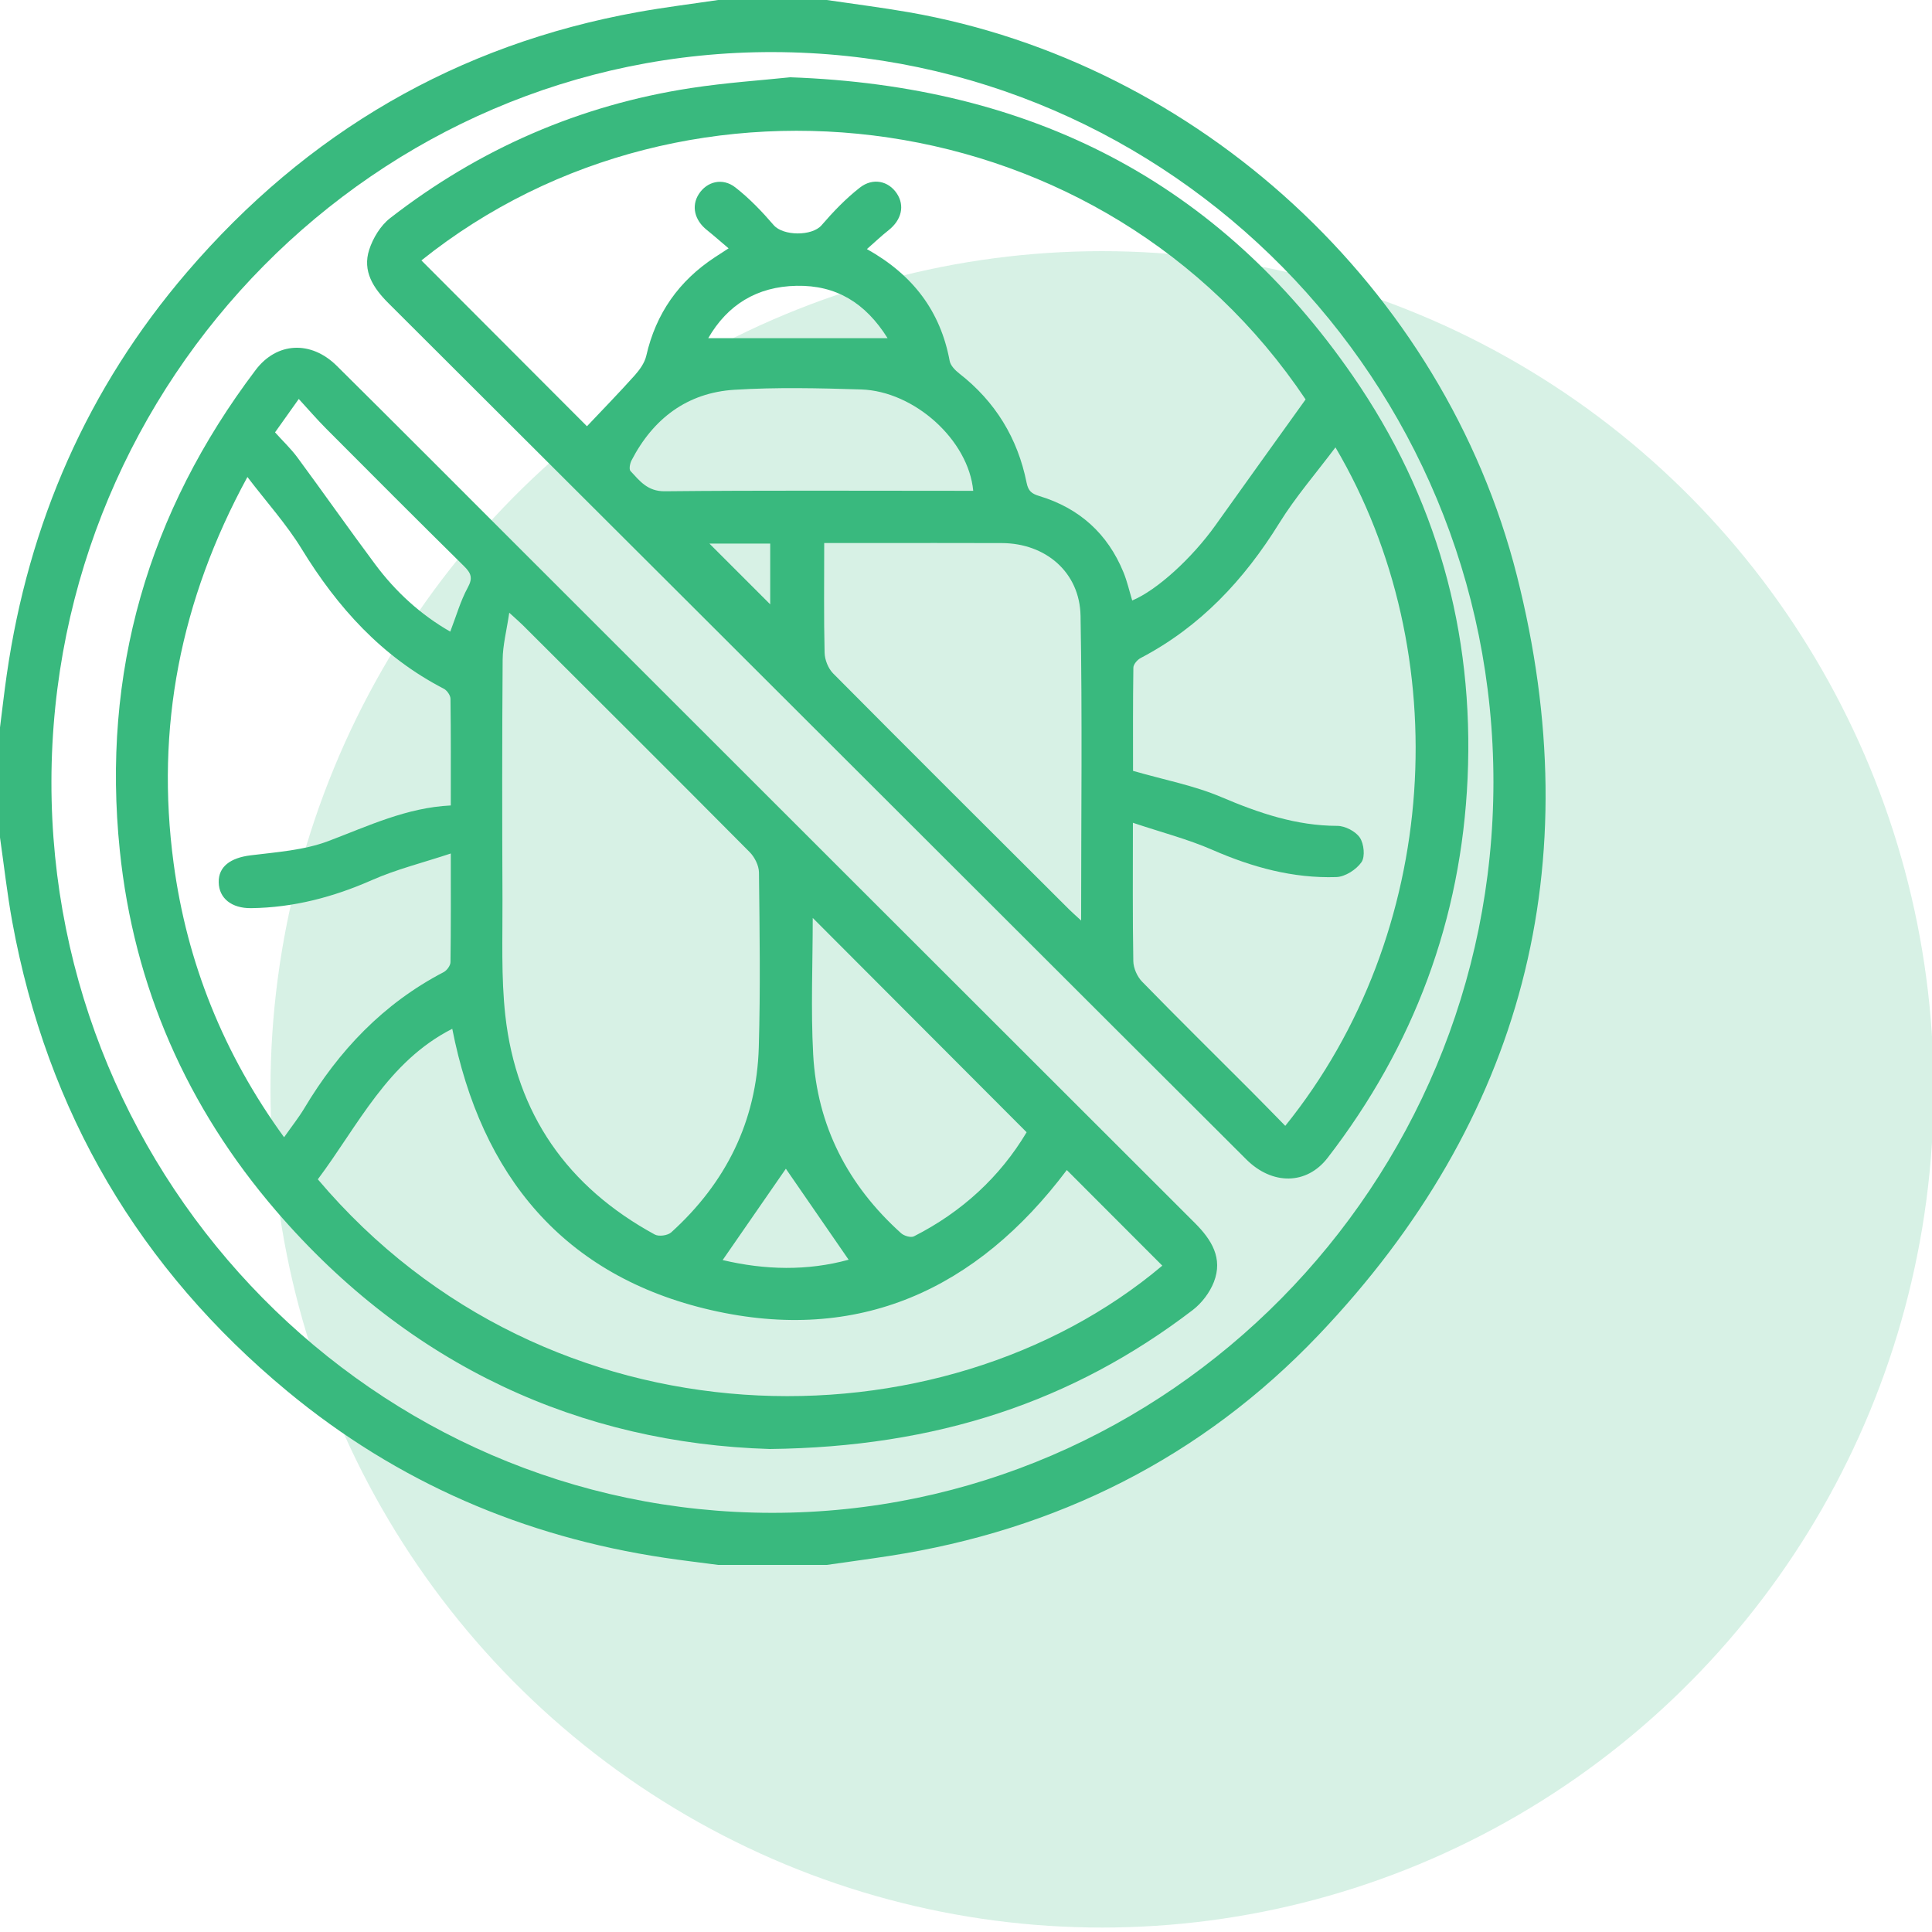
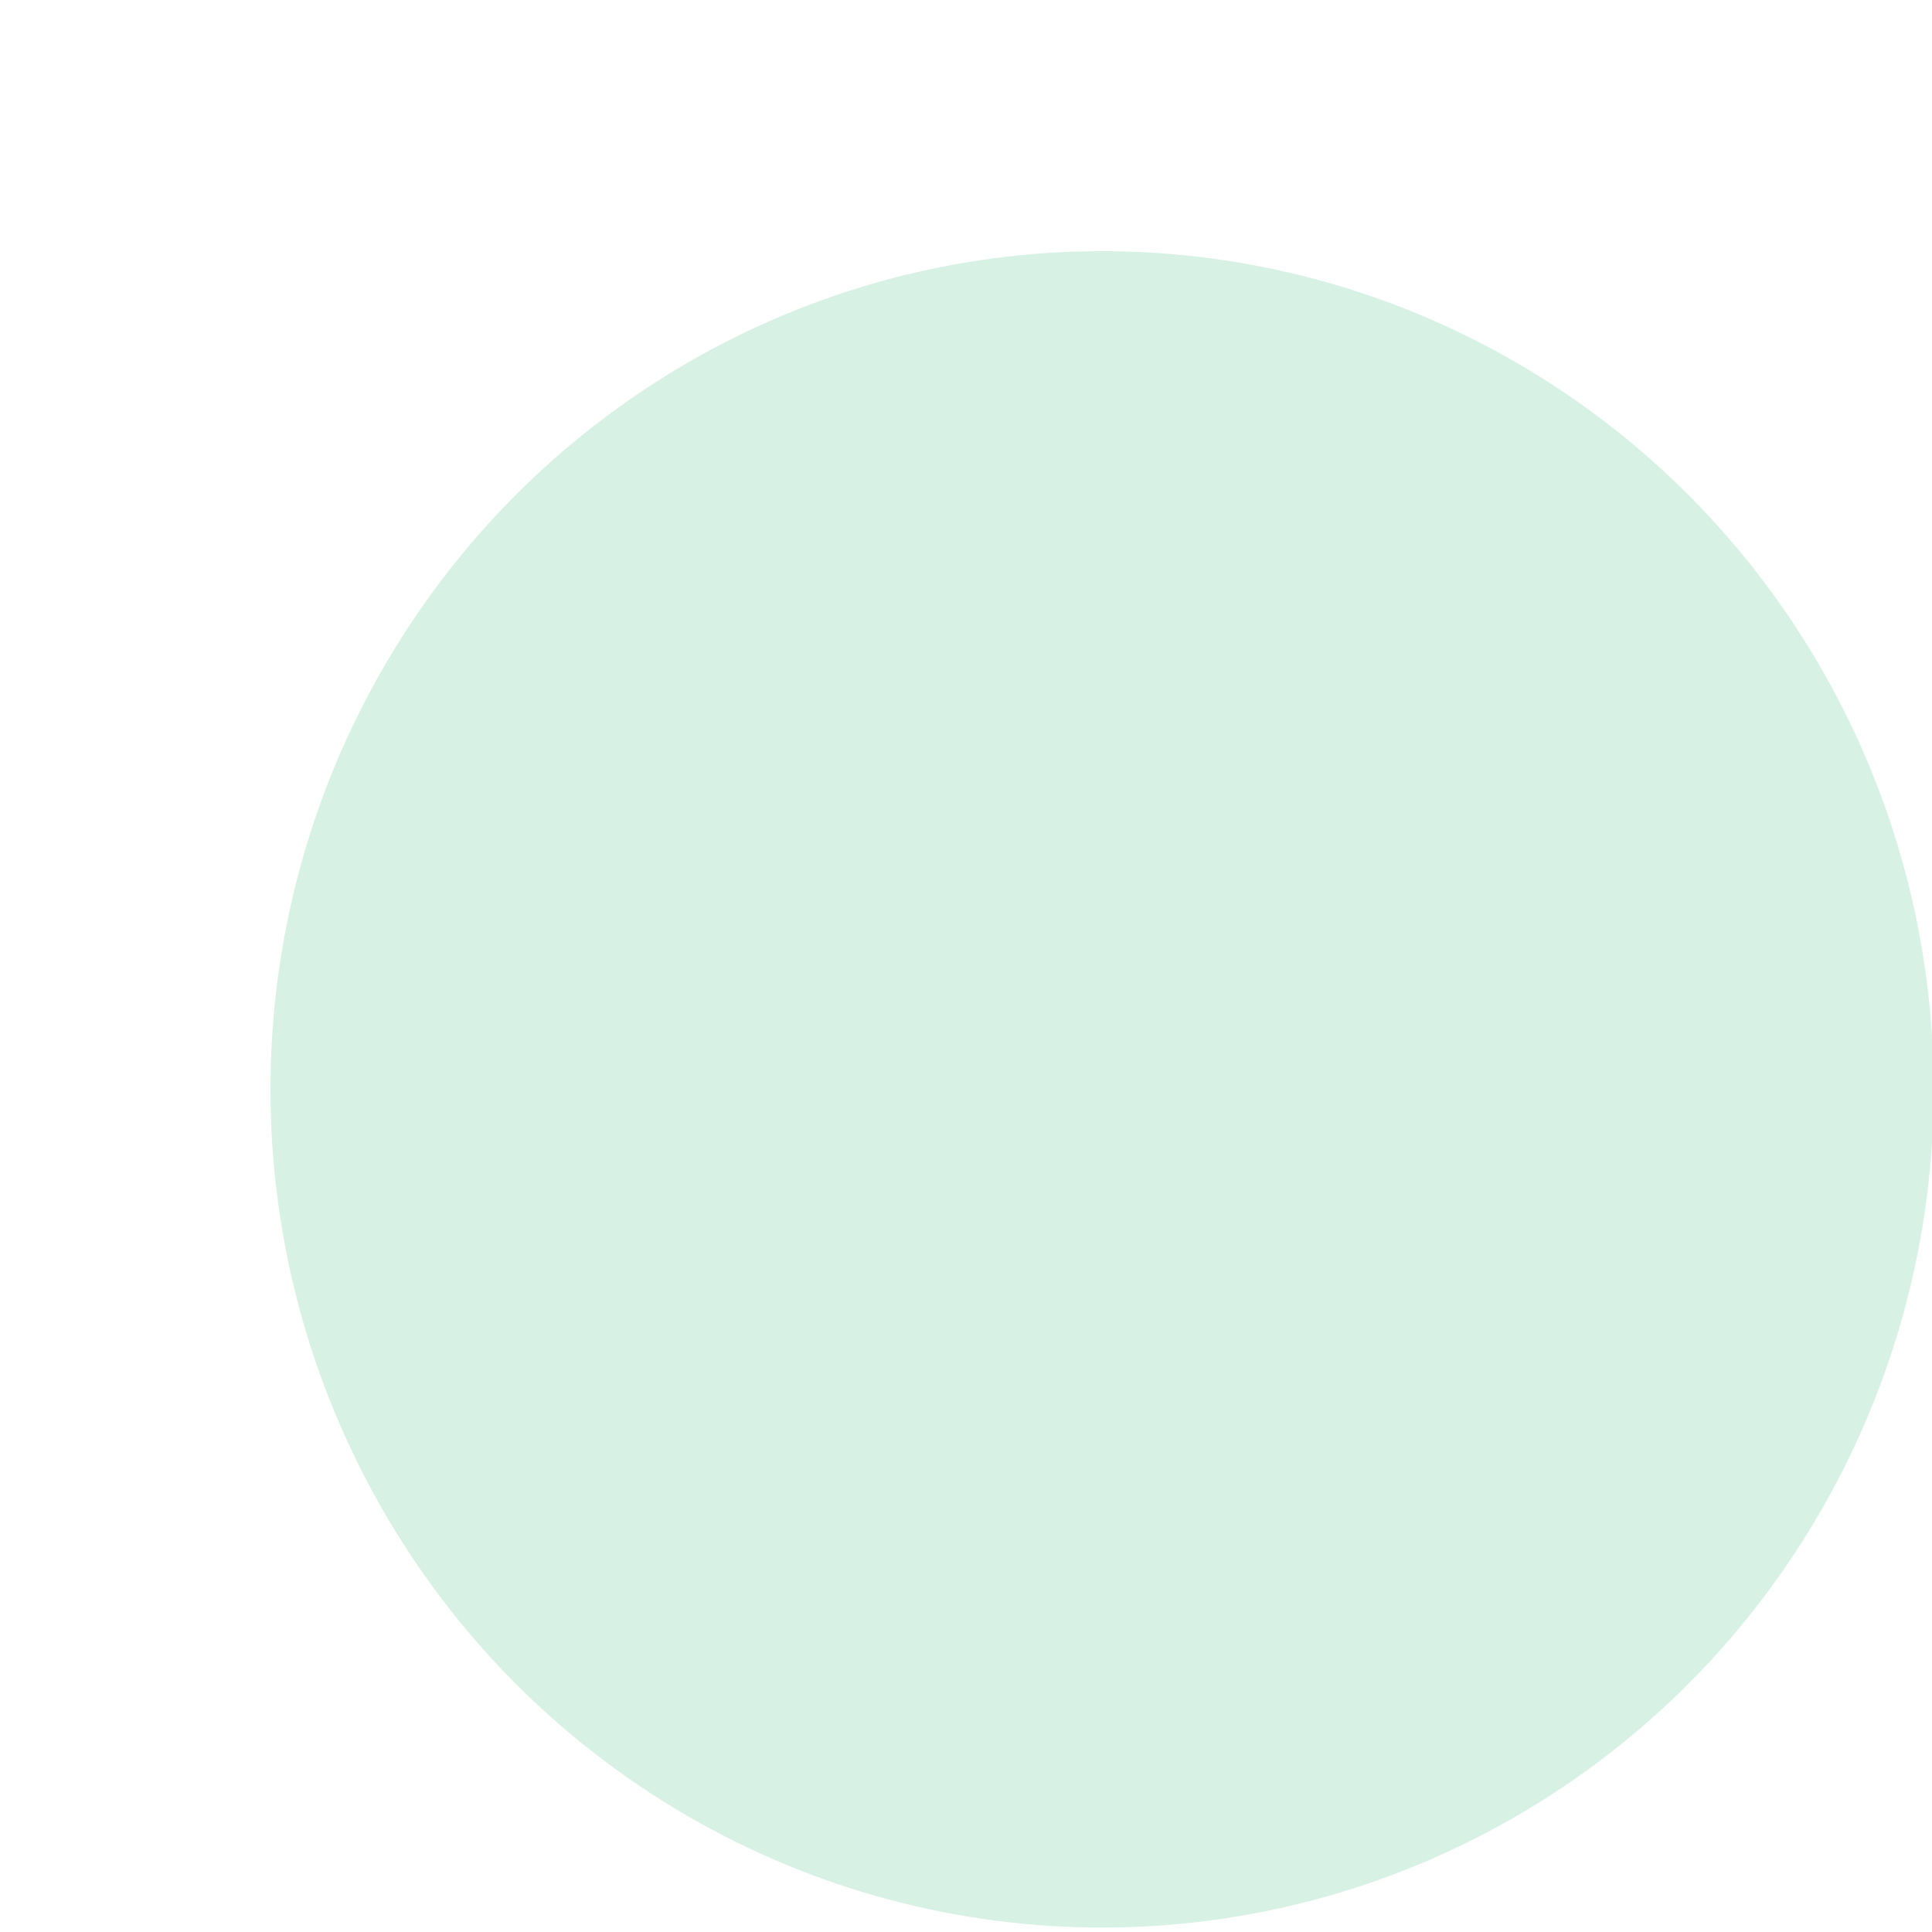
<svg xmlns="http://www.w3.org/2000/svg" width="100px" height="100px" viewBox="0 0 100 100">
  <title>icon_02</title>
  <g id="icon_02" stroke="none" stroke-width="1" fill="none" fill-rule="evenodd">
    <ellipse id="Oval-Copy" fill="#39B97E" opacity="0.2" cx="57.043" cy="56.385" rx="43.043" ry="43.385" />
    <g id="Group" fill="#39B97E">
      <g id="Group-3">
-         <path d="M2.662,40.459 C2.634,61.274 19.404,78.292 39.956,78.304 C60.488,78.316 77.288,61.305 77.3,40.49 C77.312,19.708 60.592,2.751 40.034,2.696 C19.503,2.641 2.69,19.629 2.662,40.459 L2.662,40.459 Z M42.793,0 C44.2,0.208 45.613,0.386 47.014,0.629 C62.001,3.235 74.736,14.873 78.514,29.795 C82.302,44.754 78.835,57.973 68.26,69.088 C62.204,75.453 54.676,79.203 46.017,80.537 C44.944,80.702 43.868,80.846 42.793,81 L37.17,81 C36.248,80.878 35.324,80.769 34.404,80.632 C27.127,79.543 20.575,76.734 14.874,72.012 C7.222,65.672 2.438,57.574 0.634,47.708 C0.37,46.264 0.209,44.802 0,43.348 C0,41.449 0,39.551 0,37.652 C0.116,36.743 0.218,35.831 0.349,34.923 C1.479,27.073 4.533,20.089 9.672,14.094 C15.889,6.843 23.666,2.311 33.023,0.624 C34.399,0.376 35.788,0.206 37.17,0 L42.793,0 Z" id="Fill-1" />
-       </g>
-       <path d="M37.404,65.221 C39.605,65.741 41.798,65.787 43.925,65.203 C42.792,63.561 41.7,61.978 40.676,60.493 C39.637,61.994 38.541,63.577 37.404,65.221 M23.305,32.693 C23.618,31.882 23.834,31.104 24.211,30.414 C24.488,29.91 24.379,29.661 24.014,29.301 C21.625,26.945 19.256,24.571 16.889,22.194 C16.416,21.719 15.978,21.21 15.464,20.651 C14.997,21.309 14.624,21.833 14.236,22.379 C14.643,22.832 15.06,23.225 15.395,23.679 C16.75,25.517 18.062,27.387 19.426,29.218 C20.487,30.641 21.778,31.819 23.305,32.693 M42.067,47.511 C42.067,49.907 41.964,52.248 42.09,54.577 C42.292,58.276 43.891,61.357 46.642,63.832 C46.795,63.97 47.147,64.073 47.304,63.993 C49.793,62.73 51.765,60.907 53.138,58.605 C49.431,54.89 45.782,51.234 42.067,47.511 M55.218,60.561 C50.555,66.76 44.428,69.561 36.799,67.809 C29.168,66.057 24.902,60.847 23.409,53.25 C20.064,54.949 18.541,58.251 16.451,61.041 C28.391,75.164 48.732,75.147 60.161,65.51 C58.528,63.876 56.894,62.239 55.218,60.561 M23.333,44.177 C21.879,44.658 20.518,44.995 19.255,45.552 C17.25,46.436 15.192,46.977 13.004,47.006 C11.981,47.02 11.336,46.489 11.32,45.67 C11.303,44.854 11.932,44.402 12.962,44.273 C14.319,44.105 15.734,44.01 16.993,43.535 C19.053,42.757 21.04,41.802 23.333,41.69 C23.333,39.8 23.342,37.983 23.317,36.166 C23.315,35.989 23.137,35.735 22.972,35.649 C19.772,33.994 17.475,31.451 15.616,28.416 C14.83,27.132 13.803,25.996 12.806,24.689 C9.322,31.084 8.048,37.684 8.985,44.672 C9.677,49.839 11.573,54.551 14.704,58.865 C15.102,58.297 15.459,57.851 15.75,57.366 C17.534,54.379 19.846,51.941 22.964,50.317 C23.131,50.23 23.314,49.98 23.317,49.804 C23.343,48.013 23.333,46.222 23.333,44.177 M26.359,31.715 C26.223,32.641 26.023,33.394 26.017,34.148 C25.986,38.282 25.99,42.417 26.008,46.552 C26.017,48.552 25.935,50.569 26.154,52.55 C26.722,57.664 29.379,61.441 33.893,63.9 C34.102,64.014 34.563,63.95 34.742,63.787 C37.572,61.225 39.162,58.037 39.275,54.209 C39.363,51.195 39.318,48.177 39.284,45.161 C39.28,44.803 39.062,44.366 38.802,44.104 C34.899,40.172 30.973,36.262 27.051,32.349 C26.888,32.187 26.713,32.039 26.359,31.715 M39.845,75 C30.069,74.706 21.211,70.724 14.289,62.673 C9.673,57.305 6.926,51.062 6.201,44.021 C5.255,34.83 7.655,26.525 13.232,19.15 C14.327,17.702 16.094,17.61 17.434,18.938 C20.54,22.015 23.625,25.113 26.718,28.204 C38.426,39.904 50.132,51.606 61.845,63.301 C62.712,64.166 63.308,65.125 62.831,66.354 C62.618,66.902 62.202,67.451 61.733,67.809 C55.515,72.562 48.462,74.902 39.845,75" id="Fill-4" />
-       <path d="M36.72,28.136 C37.763,29.178 38.86,30.276 39.866,31.281 L39.866,28.136 L36.72,28.136 Z M45.941,17.503 C44.788,15.665 43.273,14.755 41.232,14.793 C39.172,14.832 37.653,15.782 36.659,17.503 L45.941,17.503 Z M50.374,25.404 C50.131,22.774 47.323,20.245 44.57,20.158 C42.387,20.09 40.194,20.039 38.017,20.174 C35.572,20.325 33.809,21.664 32.688,23.83 C32.606,23.988 32.549,24.29 32.635,24.381 C33.116,24.897 33.519,25.438 34.411,25.428 C39.431,25.377 44.453,25.404 49.474,25.404 L50.374,25.404 Z M55.959,47.647 C55.959,42.27 56.023,37.072 55.929,31.878 C55.889,29.617 54.12,28.12 51.862,28.11 C49.544,28.1 47.225,28.108 44.907,28.108 C44.185,28.108 43.463,28.108 42.661,28.108 C42.661,30.057 42.637,31.923 42.681,33.787 C42.69,34.151 42.868,34.601 43.123,34.857 C47.175,38.94 51.252,42.997 55.324,47.059 C55.486,47.221 55.66,47.371 55.959,47.647 L55.959,47.647 Z M58.639,42.587 C58.639,45.18 58.62,47.466 58.66,49.751 C58.667,50.111 58.86,50.55 59.114,50.81 C60.967,52.711 62.858,54.574 64.734,56.452 C65.334,57.052 65.924,57.663 66.525,58.274 C74.552,48.327 75.419,33.832 69.123,23.156 C68.121,24.493 67.058,25.716 66.216,27.075 C64.397,30.011 62.128,32.442 59.039,34.06 C58.868,34.15 58.665,34.386 58.663,34.557 C58.636,36.396 58.646,38.236 58.646,39.9 C60.259,40.366 61.805,40.656 63.218,41.258 C65.156,42.082 67.085,42.742 69.22,42.747 C69.622,42.748 70.164,43.029 70.384,43.354 C70.599,43.673 70.668,44.341 70.47,44.626 C70.203,45.01 69.626,45.382 69.17,45.397 C66.927,45.47 64.814,44.889 62.757,43.99 C61.487,43.435 60.127,43.085 58.639,42.587 L58.639,42.587 Z M67.578,20.674 C57.206,5.187 35.635,2.412 21.812,13.479 C24.691,16.364 27.575,19.252 30.381,22.063 C31.191,21.206 32.039,20.336 32.849,19.432 C33.108,19.142 33.367,18.782 33.451,18.415 C33.95,16.223 35.142,14.533 37.015,13.307 C37.22,13.173 37.426,13.04 37.712,12.854 C37.293,12.5 36.946,12.192 36.584,11.902 C35.945,11.391 35.776,10.661 36.169,10.047 C36.585,9.397 37.396,9.18 38.062,9.701 C38.79,10.268 39.442,10.95 40.045,11.651 C40.536,12.221 42.032,12.228 42.521,11.662 C43.125,10.961 43.778,10.28 44.505,9.712 C45.186,9.179 45.986,9.37 46.414,10.006 C46.842,10.64 46.667,11.383 45.991,11.917 C45.62,12.21 45.277,12.537 44.871,12.893 C47.258,14.227 48.677,16.107 49.155,18.682 C49.199,18.923 49.442,19.168 49.653,19.333 C51.518,20.787 52.674,22.68 53.136,24.982 C53.224,25.422 53.402,25.556 53.802,25.677 C55.867,26.303 57.333,27.621 58.151,29.623 C58.343,30.091 58.454,30.592 58.603,31.081 C59.878,30.554 61.702,28.888 62.914,27.186 C64.448,25.031 65.994,22.884 67.578,20.674 L67.578,20.674 Z M40.899,4 C53.417,4.443 63.093,9.43 70.02,19.455 C74.342,25.71 76.305,32.705 75.962,40.288 C75.632,47.58 73.185,54.141 68.717,59.93 C67.633,61.334 65.853,61.352 64.505,60.008 C59.95,55.468 55.4,50.921 50.849,46.377 C40.603,36.147 30.359,25.915 20.106,15.693 C19.321,14.91 18.751,14.036 19.11,12.925 C19.305,12.322 19.698,11.675 20.191,11.292 C24.797,7.714 29.992,5.443 35.766,4.557 C37.587,4.278 39.433,4.155 40.899,4 L40.899,4 Z" id="Fill-6" />
+         </g>
    </g>
  </g>
</svg>